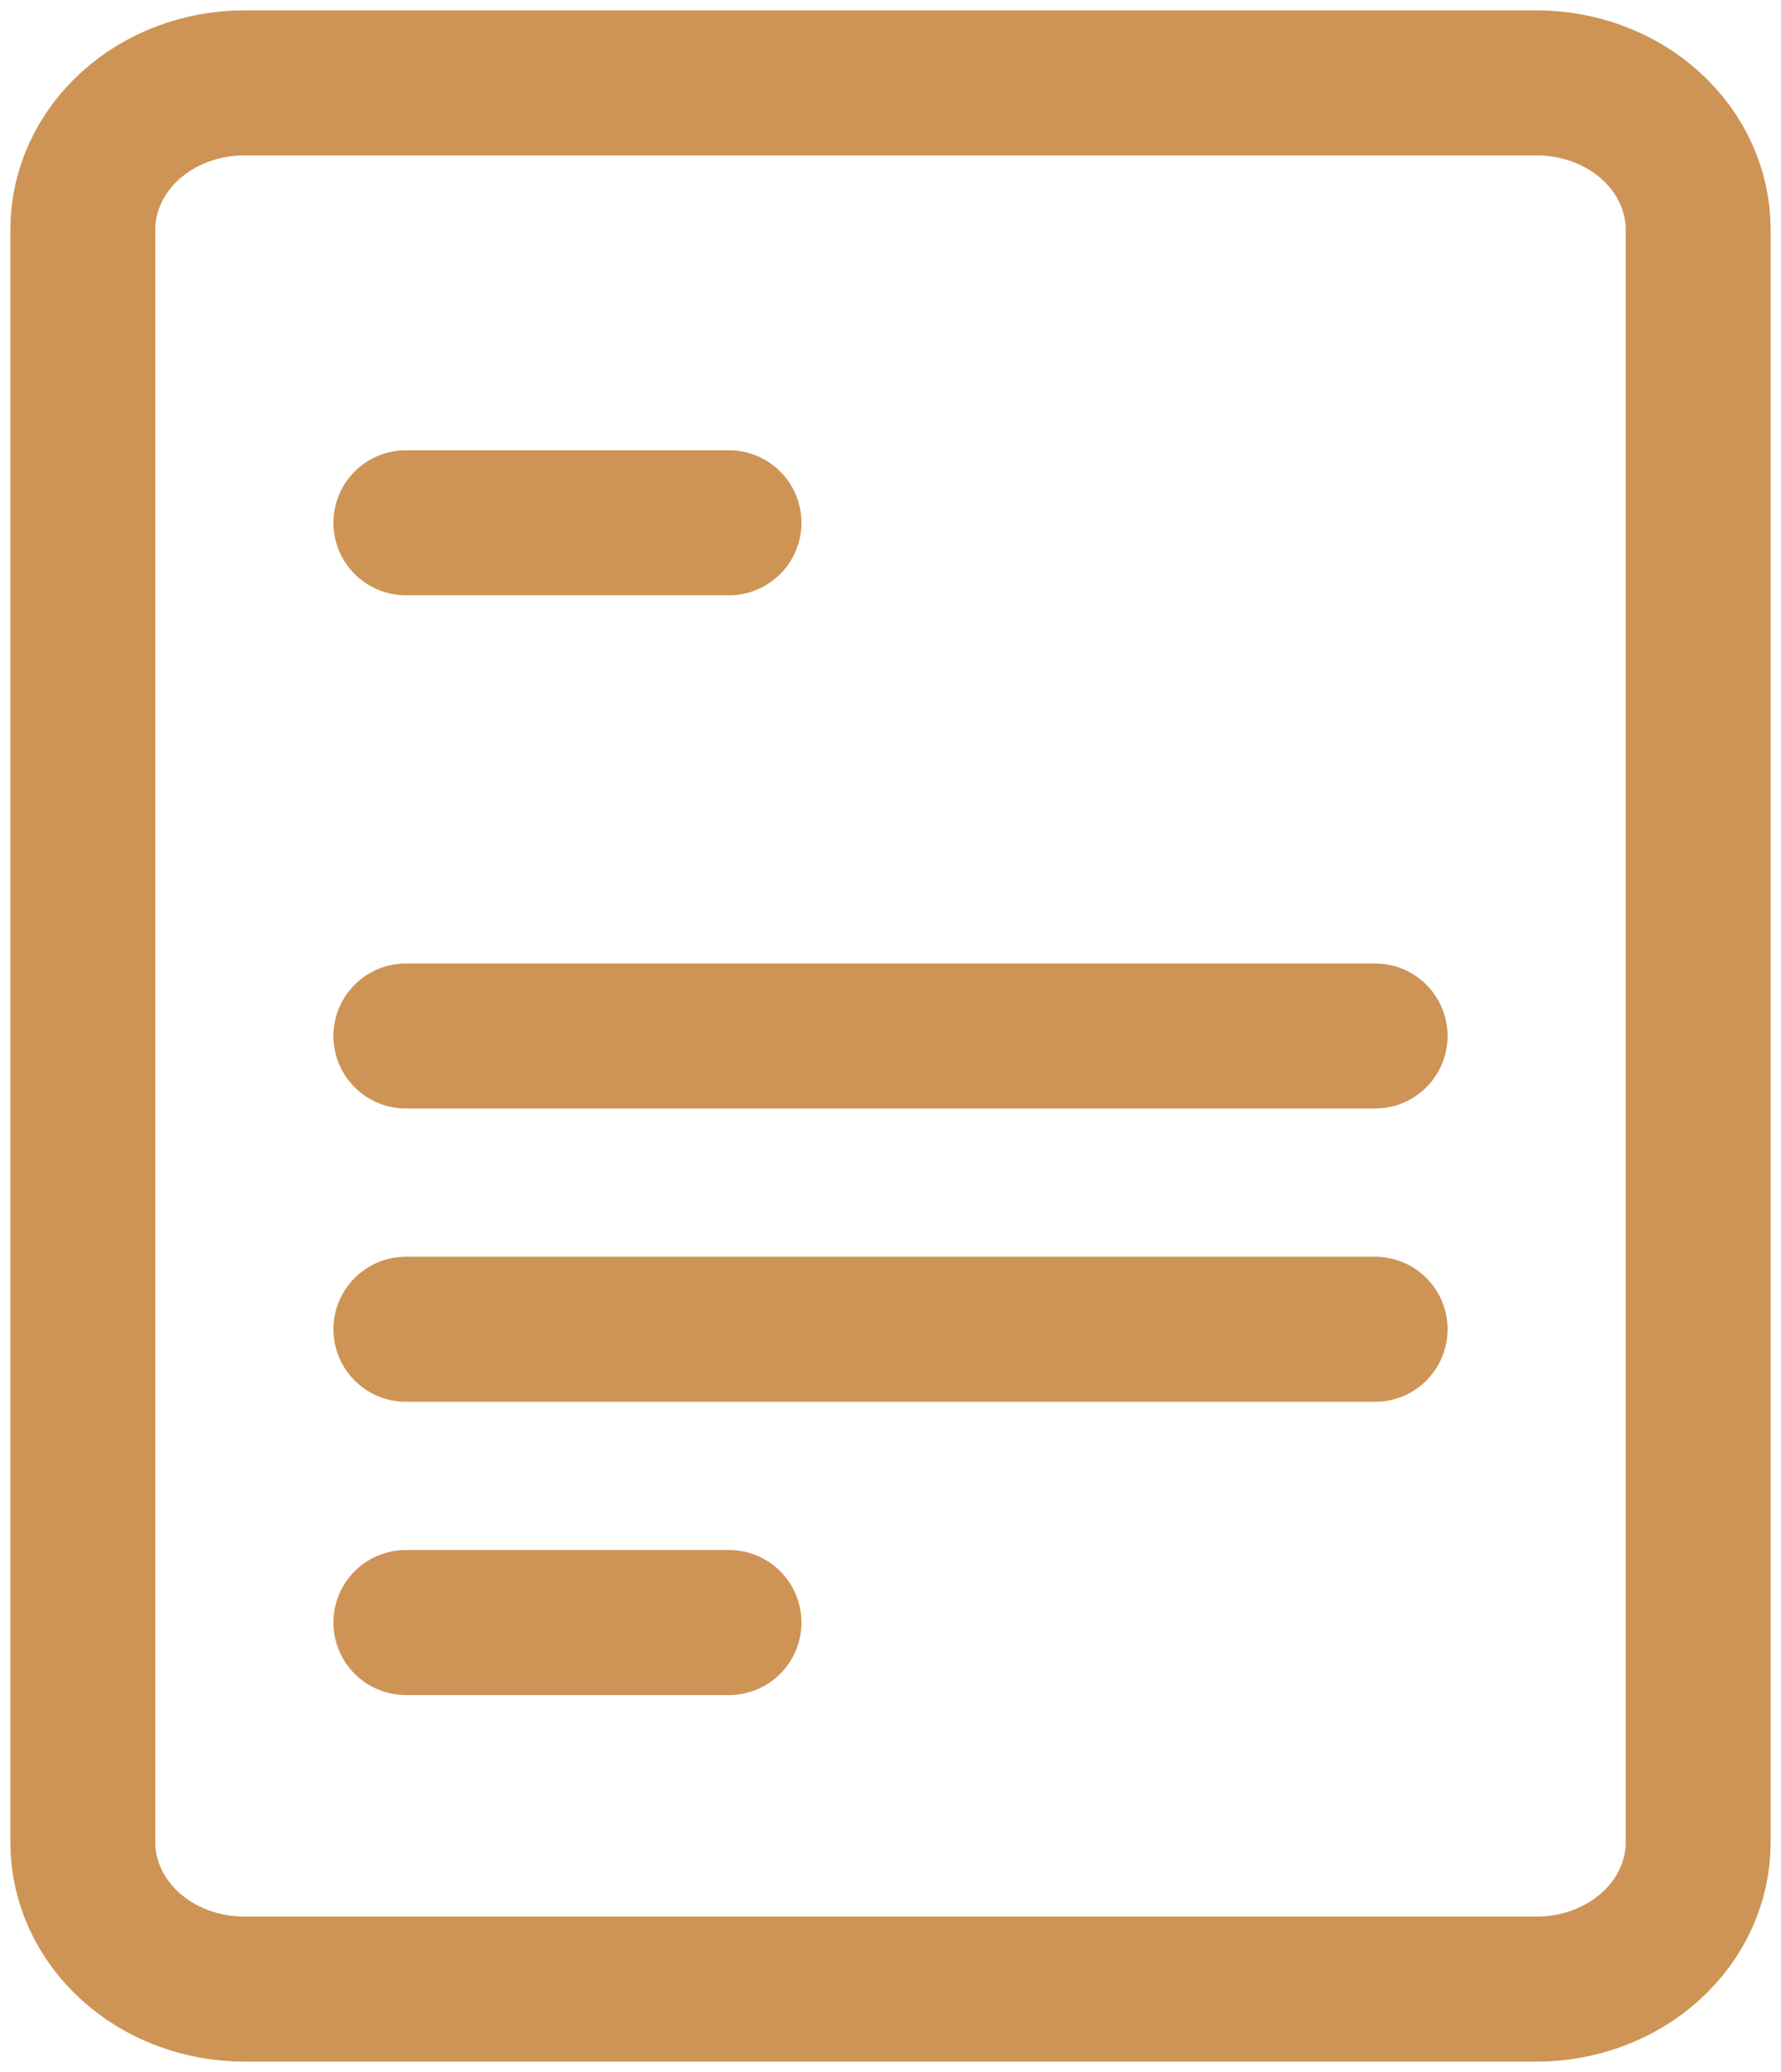
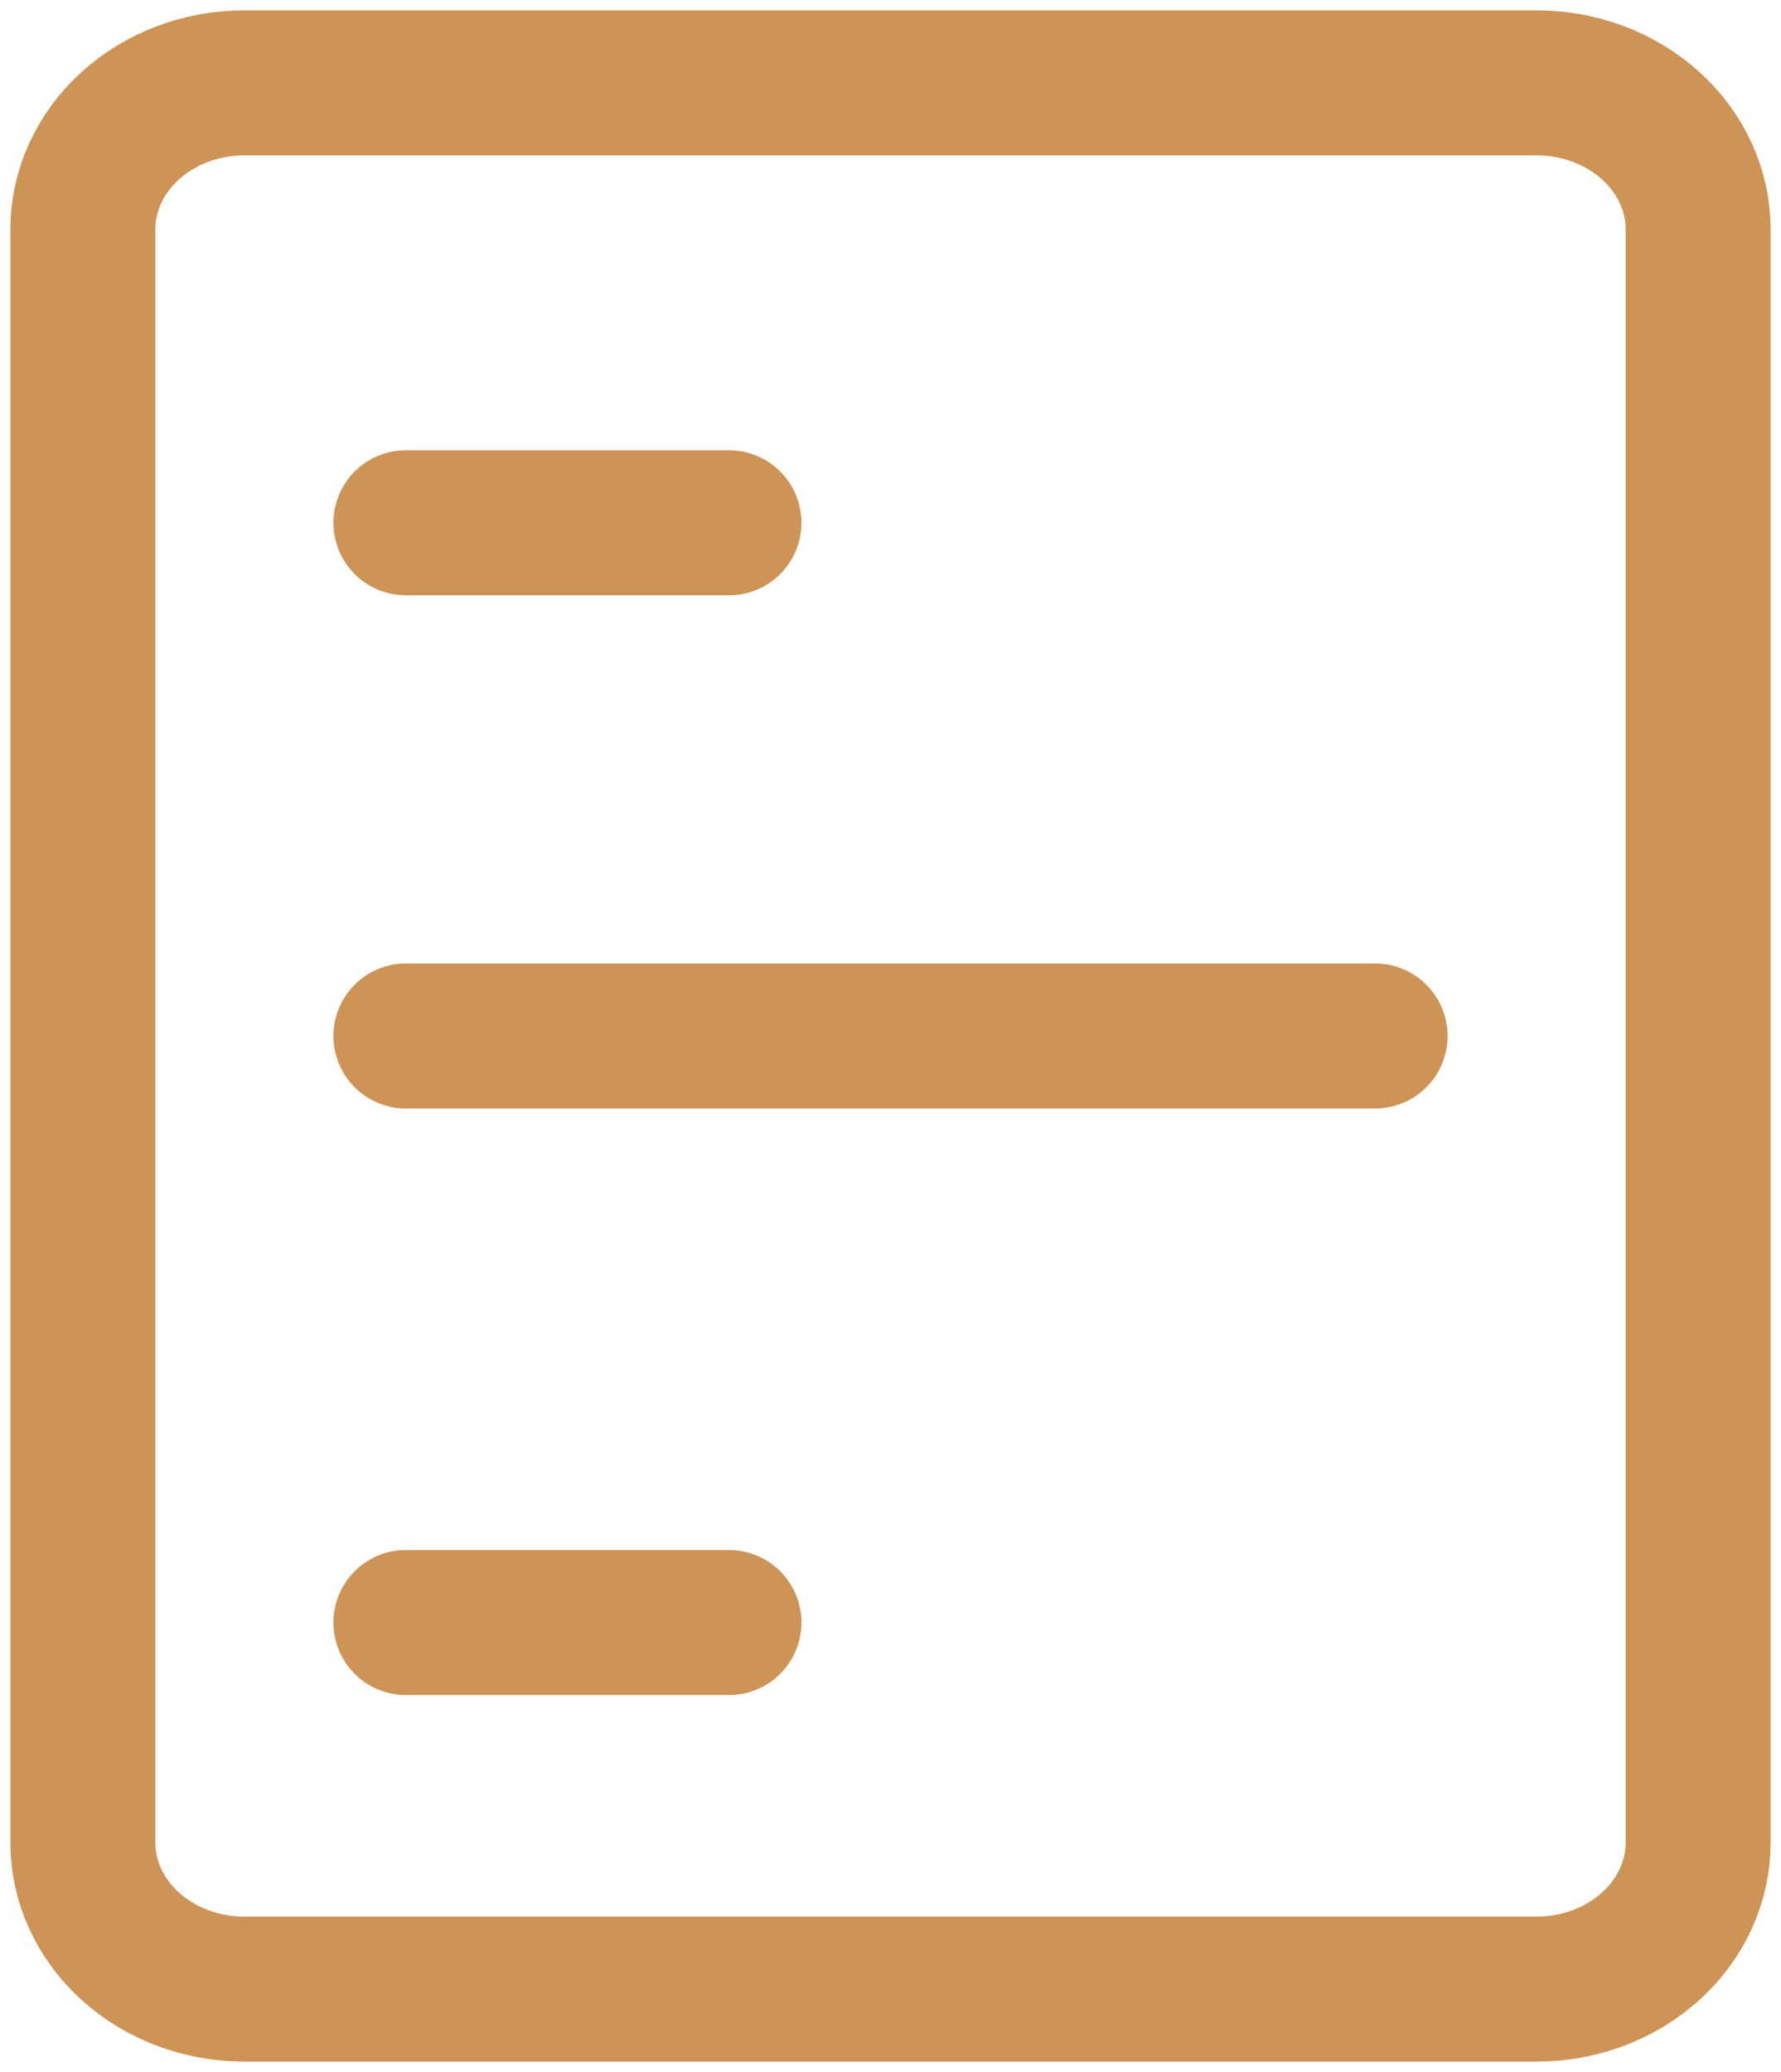
<svg xmlns="http://www.w3.org/2000/svg" width="86" height="100" viewBox="0 0 86 100" fill="none">
-   <path d="M19.6 25.231H35.2M19.6 50H66.4M19.6 64.154H66.4M19.6 78.308H35.2M11.8 96H74.2C76.269 96 78.253 95.254 79.715 93.927C81.178 92.6 82 90.8 82 88.923V11.077C82 9.2 81.178 7.4 79.715 6.073C78.253 4.746 76.269 4 74.2 4H11.8C9.731 4 7.747 4.746 6.285 6.073C4.822 7.4 4 9.2 4 11.077V88.923C4 90.8 4.822 92.6 6.285 93.927C7.747 95.254 9.731 96 11.8 96Z" stroke="#CE9456" stroke-width="7" stroke-linecap="round" stroke-linejoin="round" />
+   <path d="M19.6 25.231H35.2M19.6 50H66.4H66.4M19.6 78.308H35.2M11.8 96H74.2C76.269 96 78.253 95.254 79.715 93.927C81.178 92.6 82 90.8 82 88.923V11.077C82 9.2 81.178 7.4 79.715 6.073C78.253 4.746 76.269 4 74.2 4H11.8C9.731 4 7.747 4.746 6.285 6.073C4.822 7.4 4 9.2 4 11.077V88.923C4 90.8 4.822 92.6 6.285 93.927C7.747 95.254 9.731 96 11.8 96Z" stroke="#CE9456" stroke-width="7" stroke-linecap="round" stroke-linejoin="round" />
</svg>